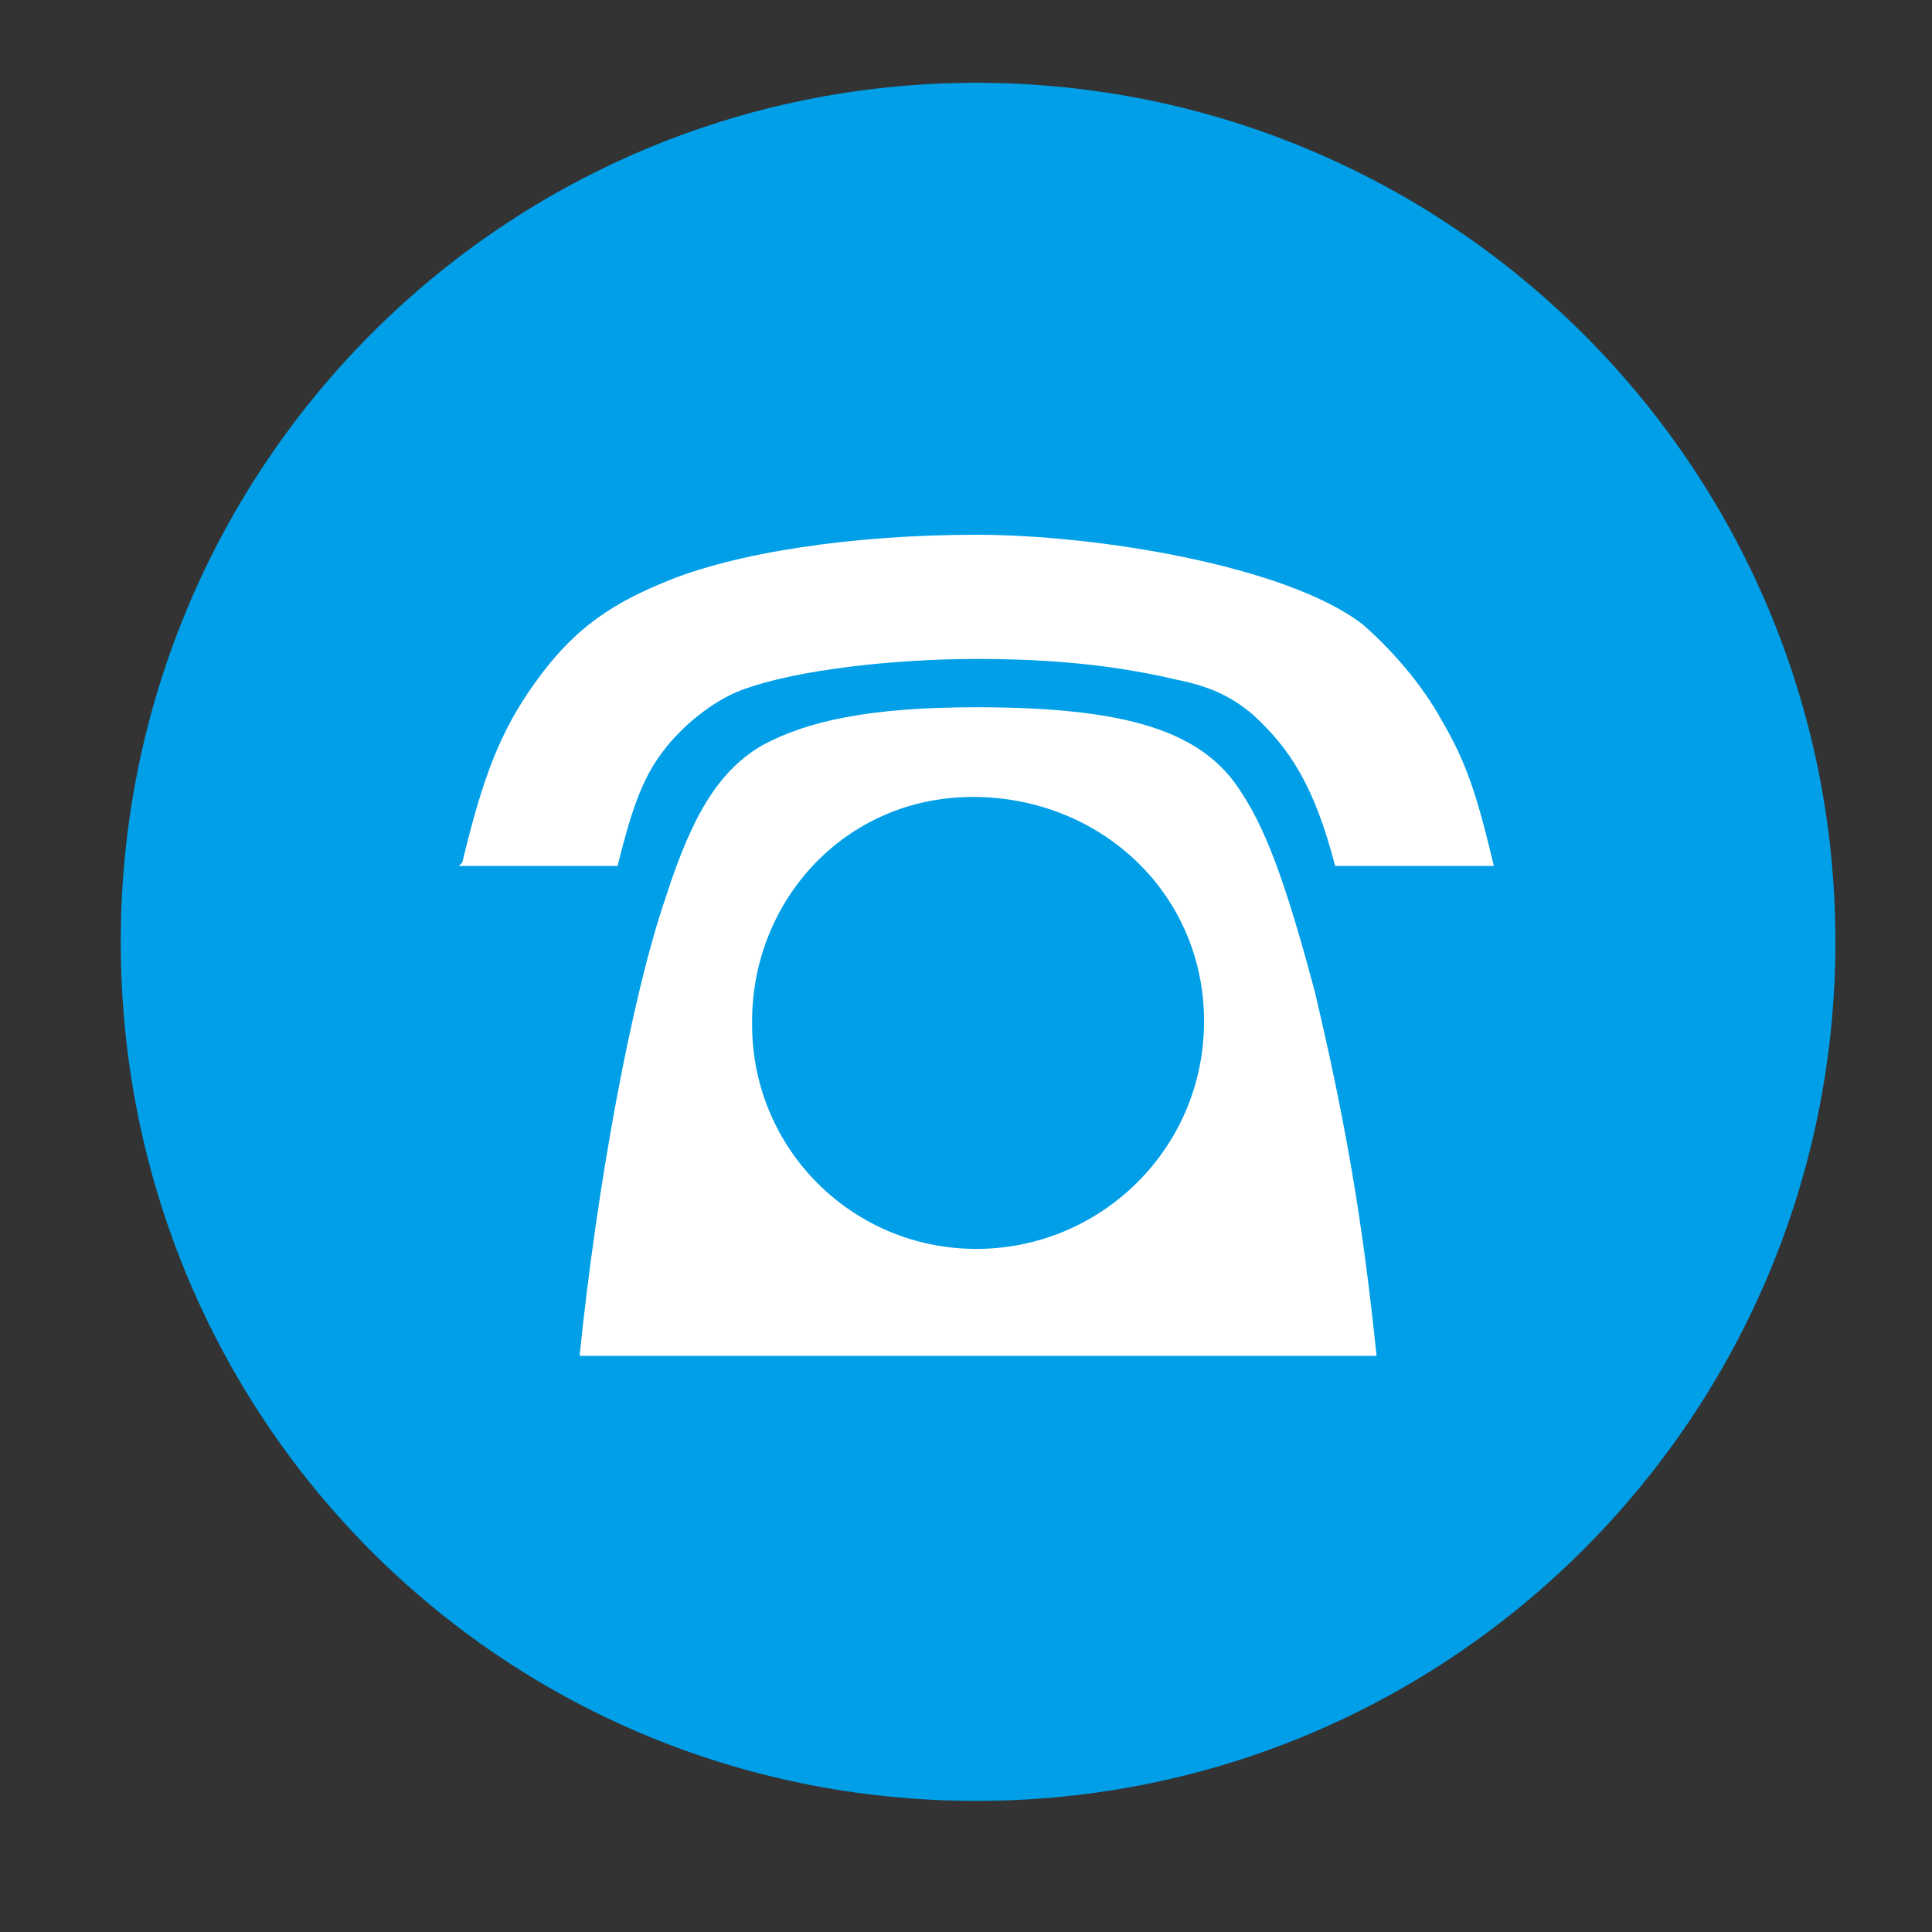
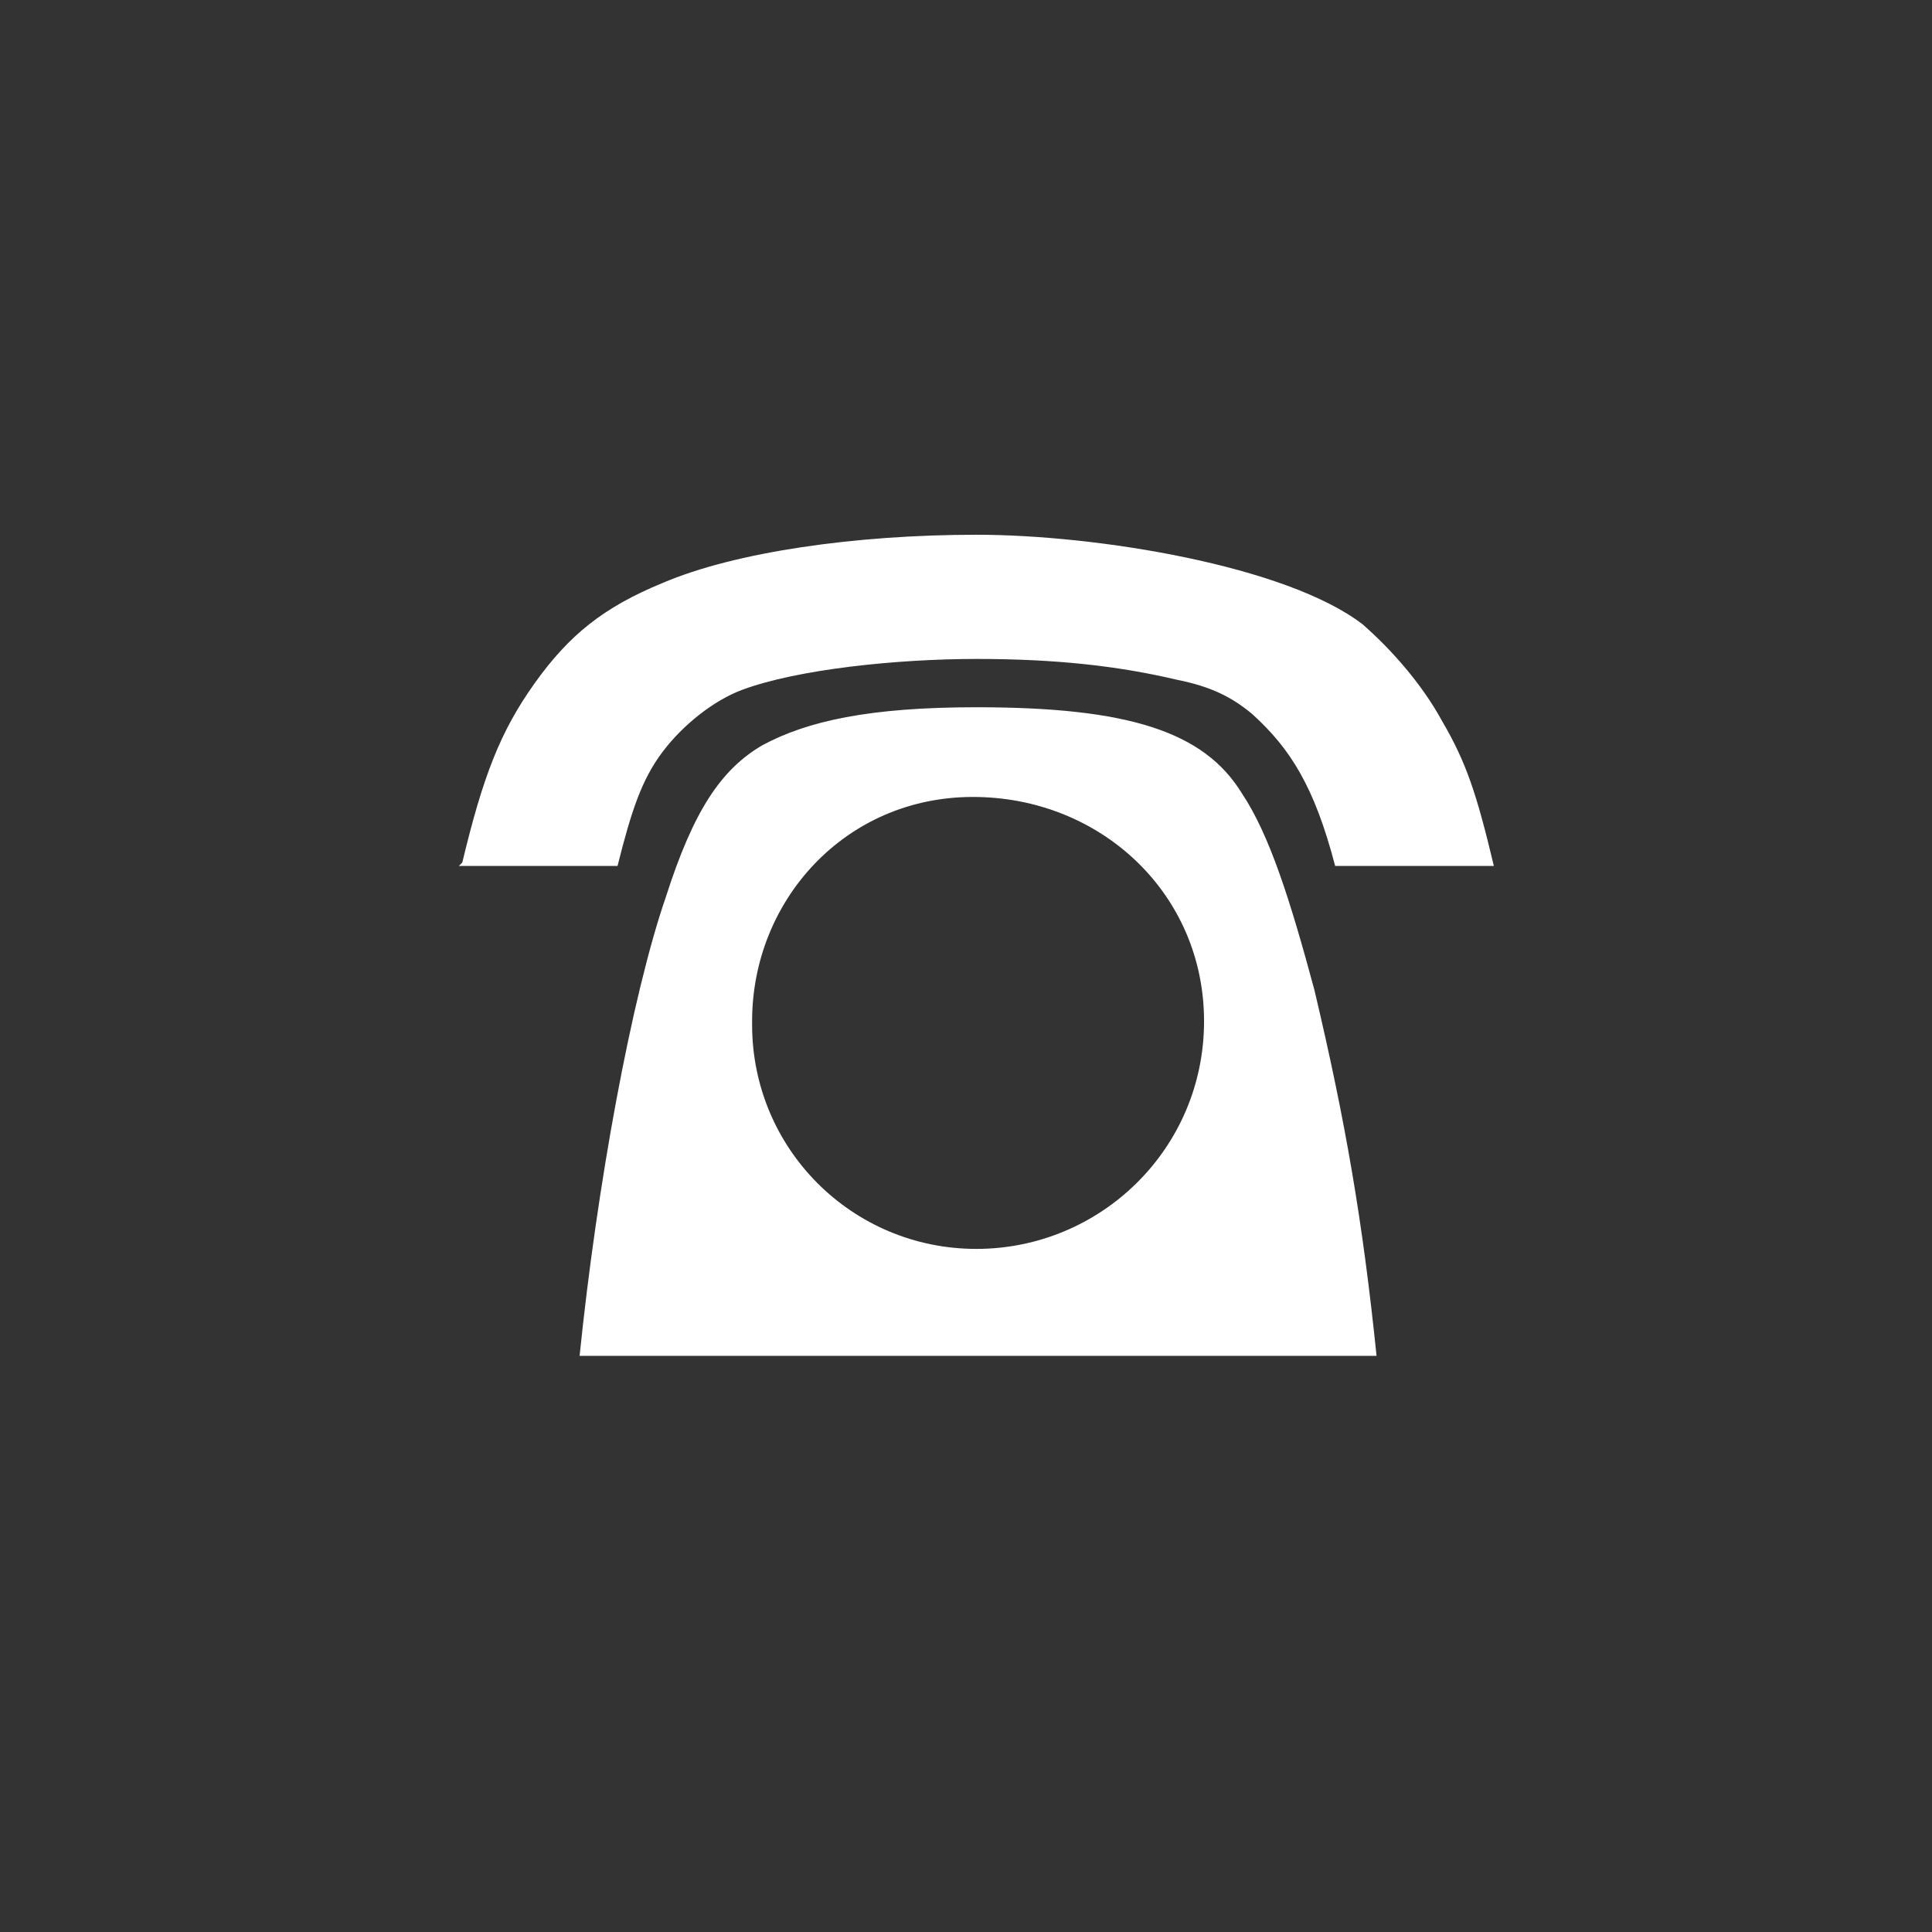
<svg xmlns="http://www.w3.org/2000/svg" id="_レイヤー_1" version="1.1" viewBox="0 0 56 56">
  <rect x="0" y="0" width="56" height="56" fill="#333333" stroke="none" />
  <defs>
    <style>
      .st0 {
        fill: #fff;
      }

      .st1 {
        fill: #009fe8;
      }
    </style>
  </defs>
-   <path class="st1" d="M53.2,27.3c0,13.7-11.1,24.9-24.9,24.9S3.5,41.1,3.5,27.3,14.6,2.4,28.3,2.4s24.9,11.1,24.9,24.9" />
  <path class="st0" d="M13.4,25c.6-2.5,1.1-3.8,2.1-5.2,1-1.4,2-2.2,3.7-2.9,2.1-.9,5.6-1.4,9.1-1.4s9,.9,11.2,2.6c.8.7,1.7,1.7,2.3,2.8.7,1.2,1,2.1,1.5,4.2h-4.6c-.6-2.3-1.3-3.4-2.4-4.4-.6-.5-1.2-.8-2.2-1-1.7-.4-3.5-.6-5.8-.6s-5.2.3-6.8.9c-.8.3-1.7,1-2.3,1.8-.6.8-.9,1.7-1.3,3.3h-4.6ZM16.8,39.3c.5-4.9,1.5-10.4,2.5-13.3.8-2.5,1.6-3.7,2.8-4.4,1.3-.7,3.1-1.1,6.2-1.1,4.4,0,6.6.7,7.7,2.5.8,1.2,1.4,3.1,2.1,5.7.9,3.8,1.4,6.7,1.8,10.6h-23ZM21.8,29.7c0,3.6,2.9,6.5,6.5,6.5s6.6-2.9,6.6-6.6-3-6.5-6.7-6.5-6.4,3-6.4,6.5Z" />
</svg>